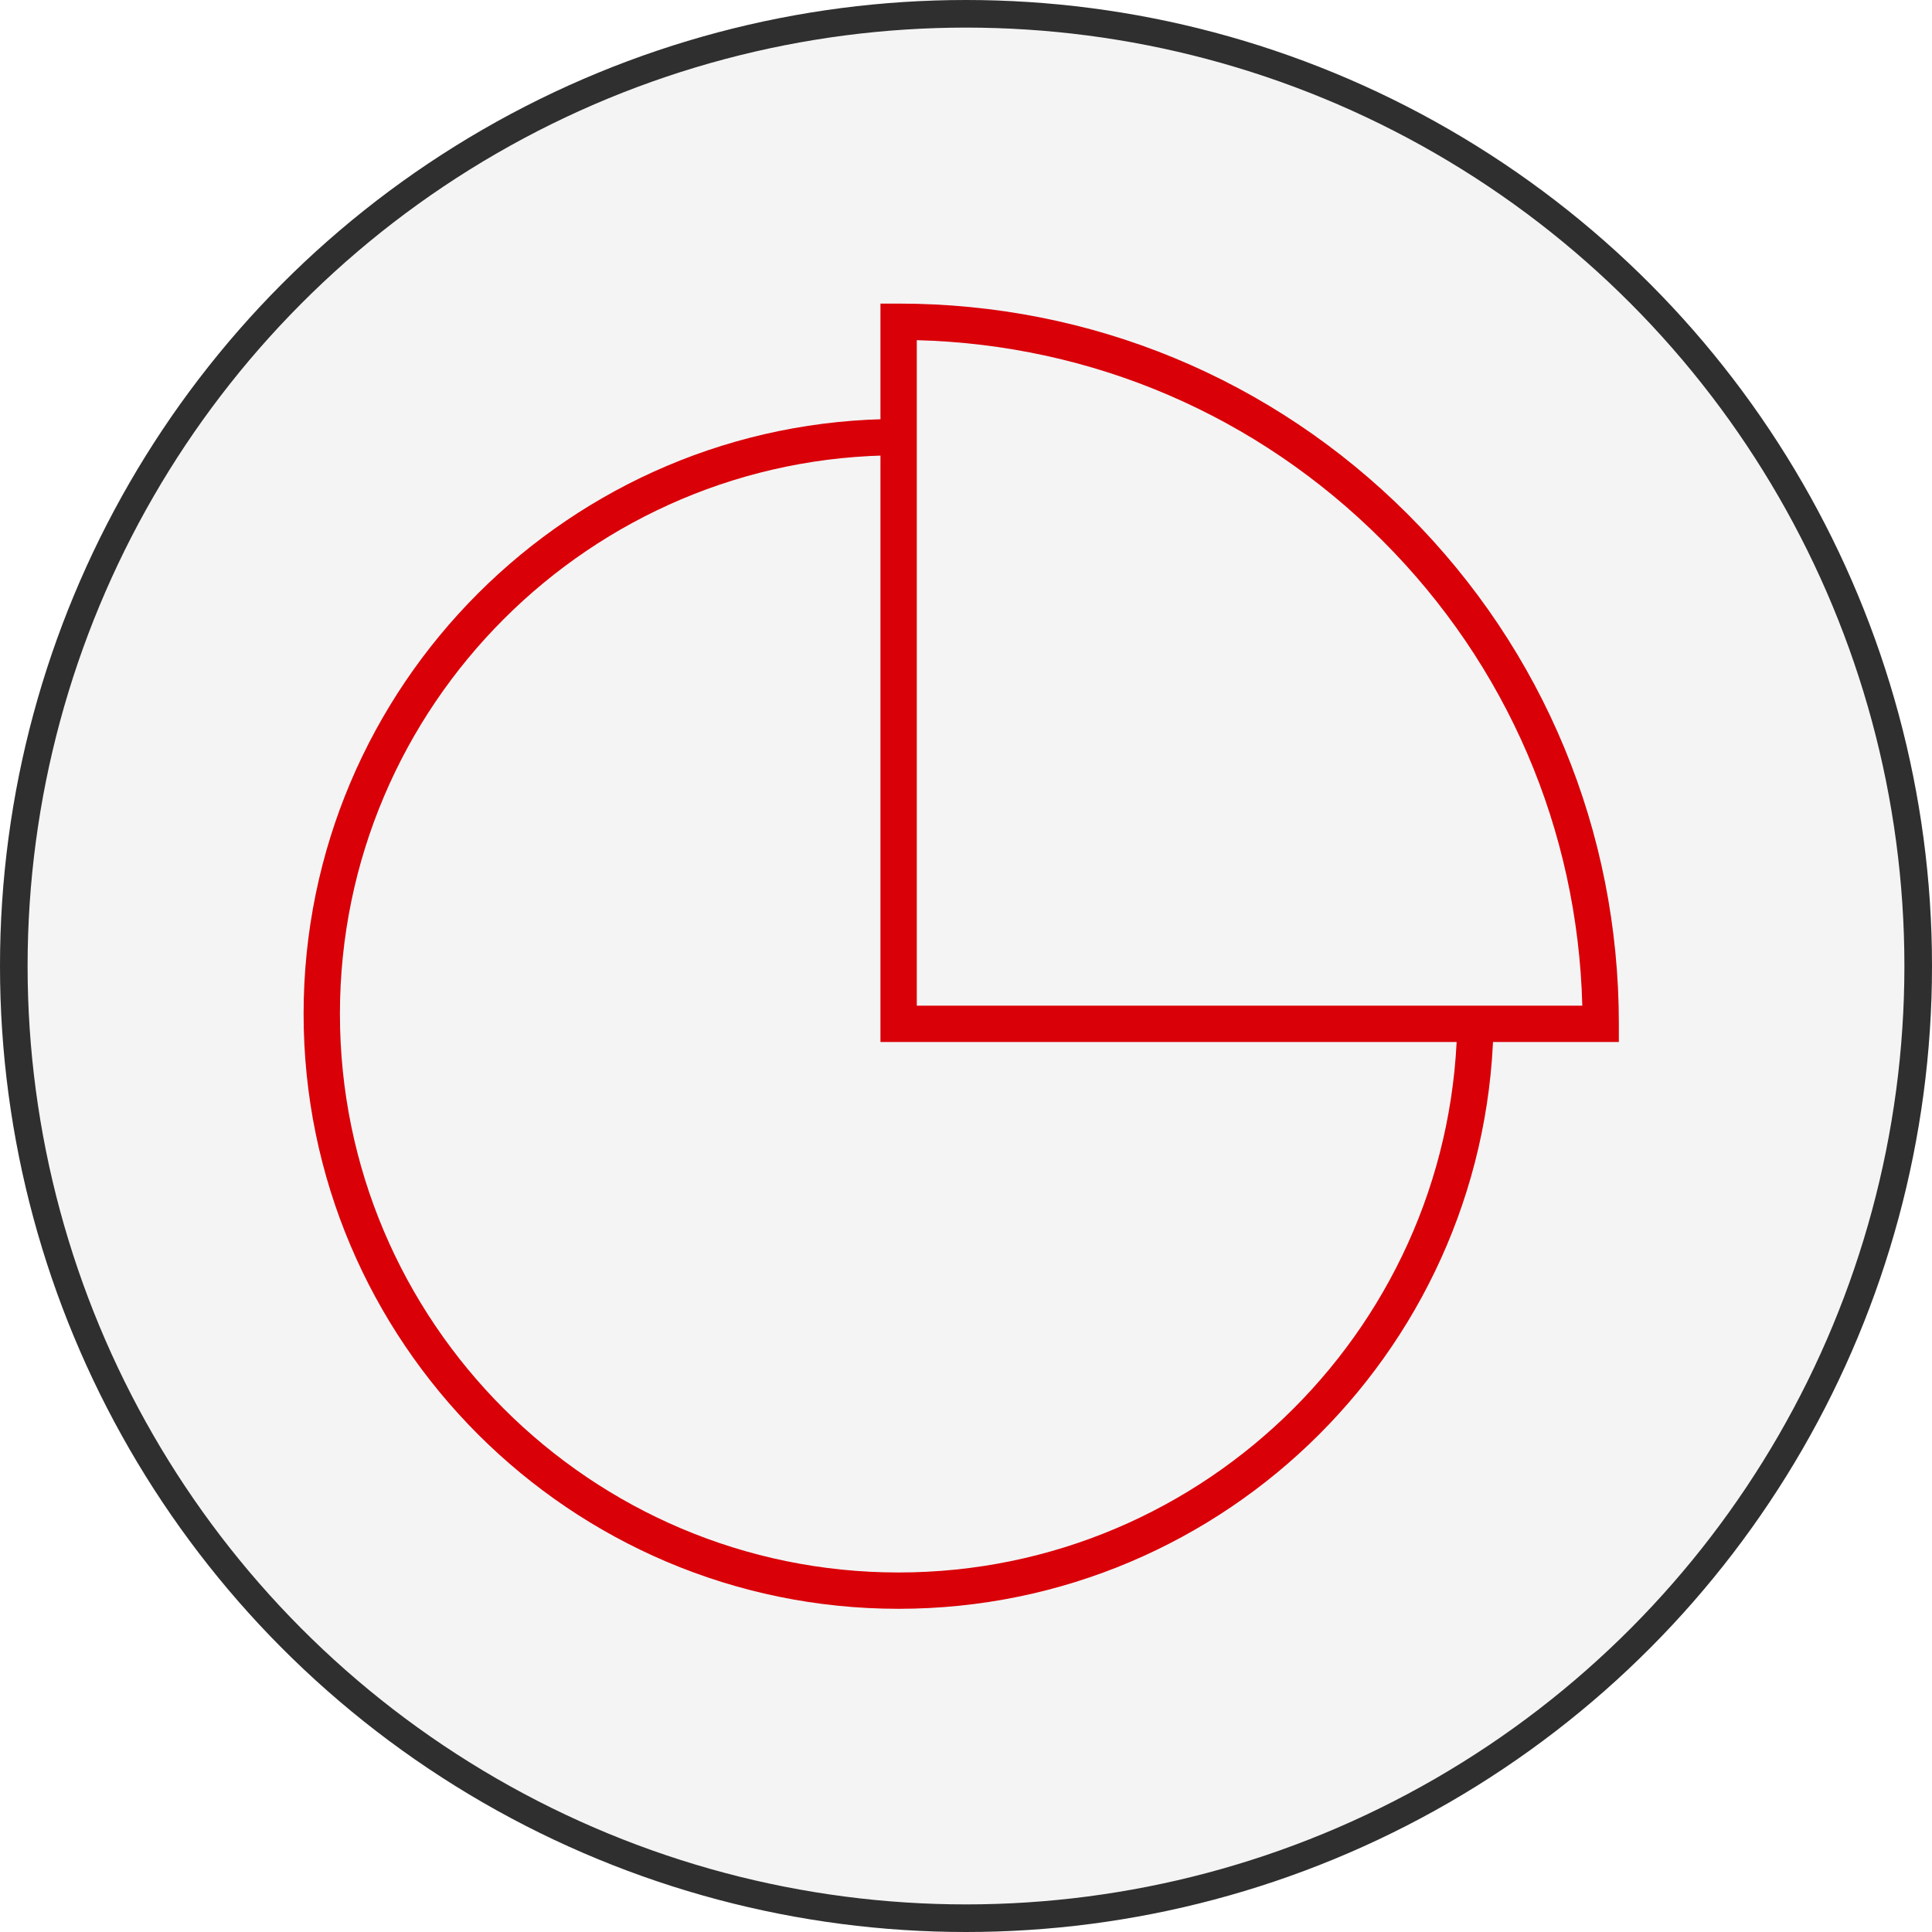
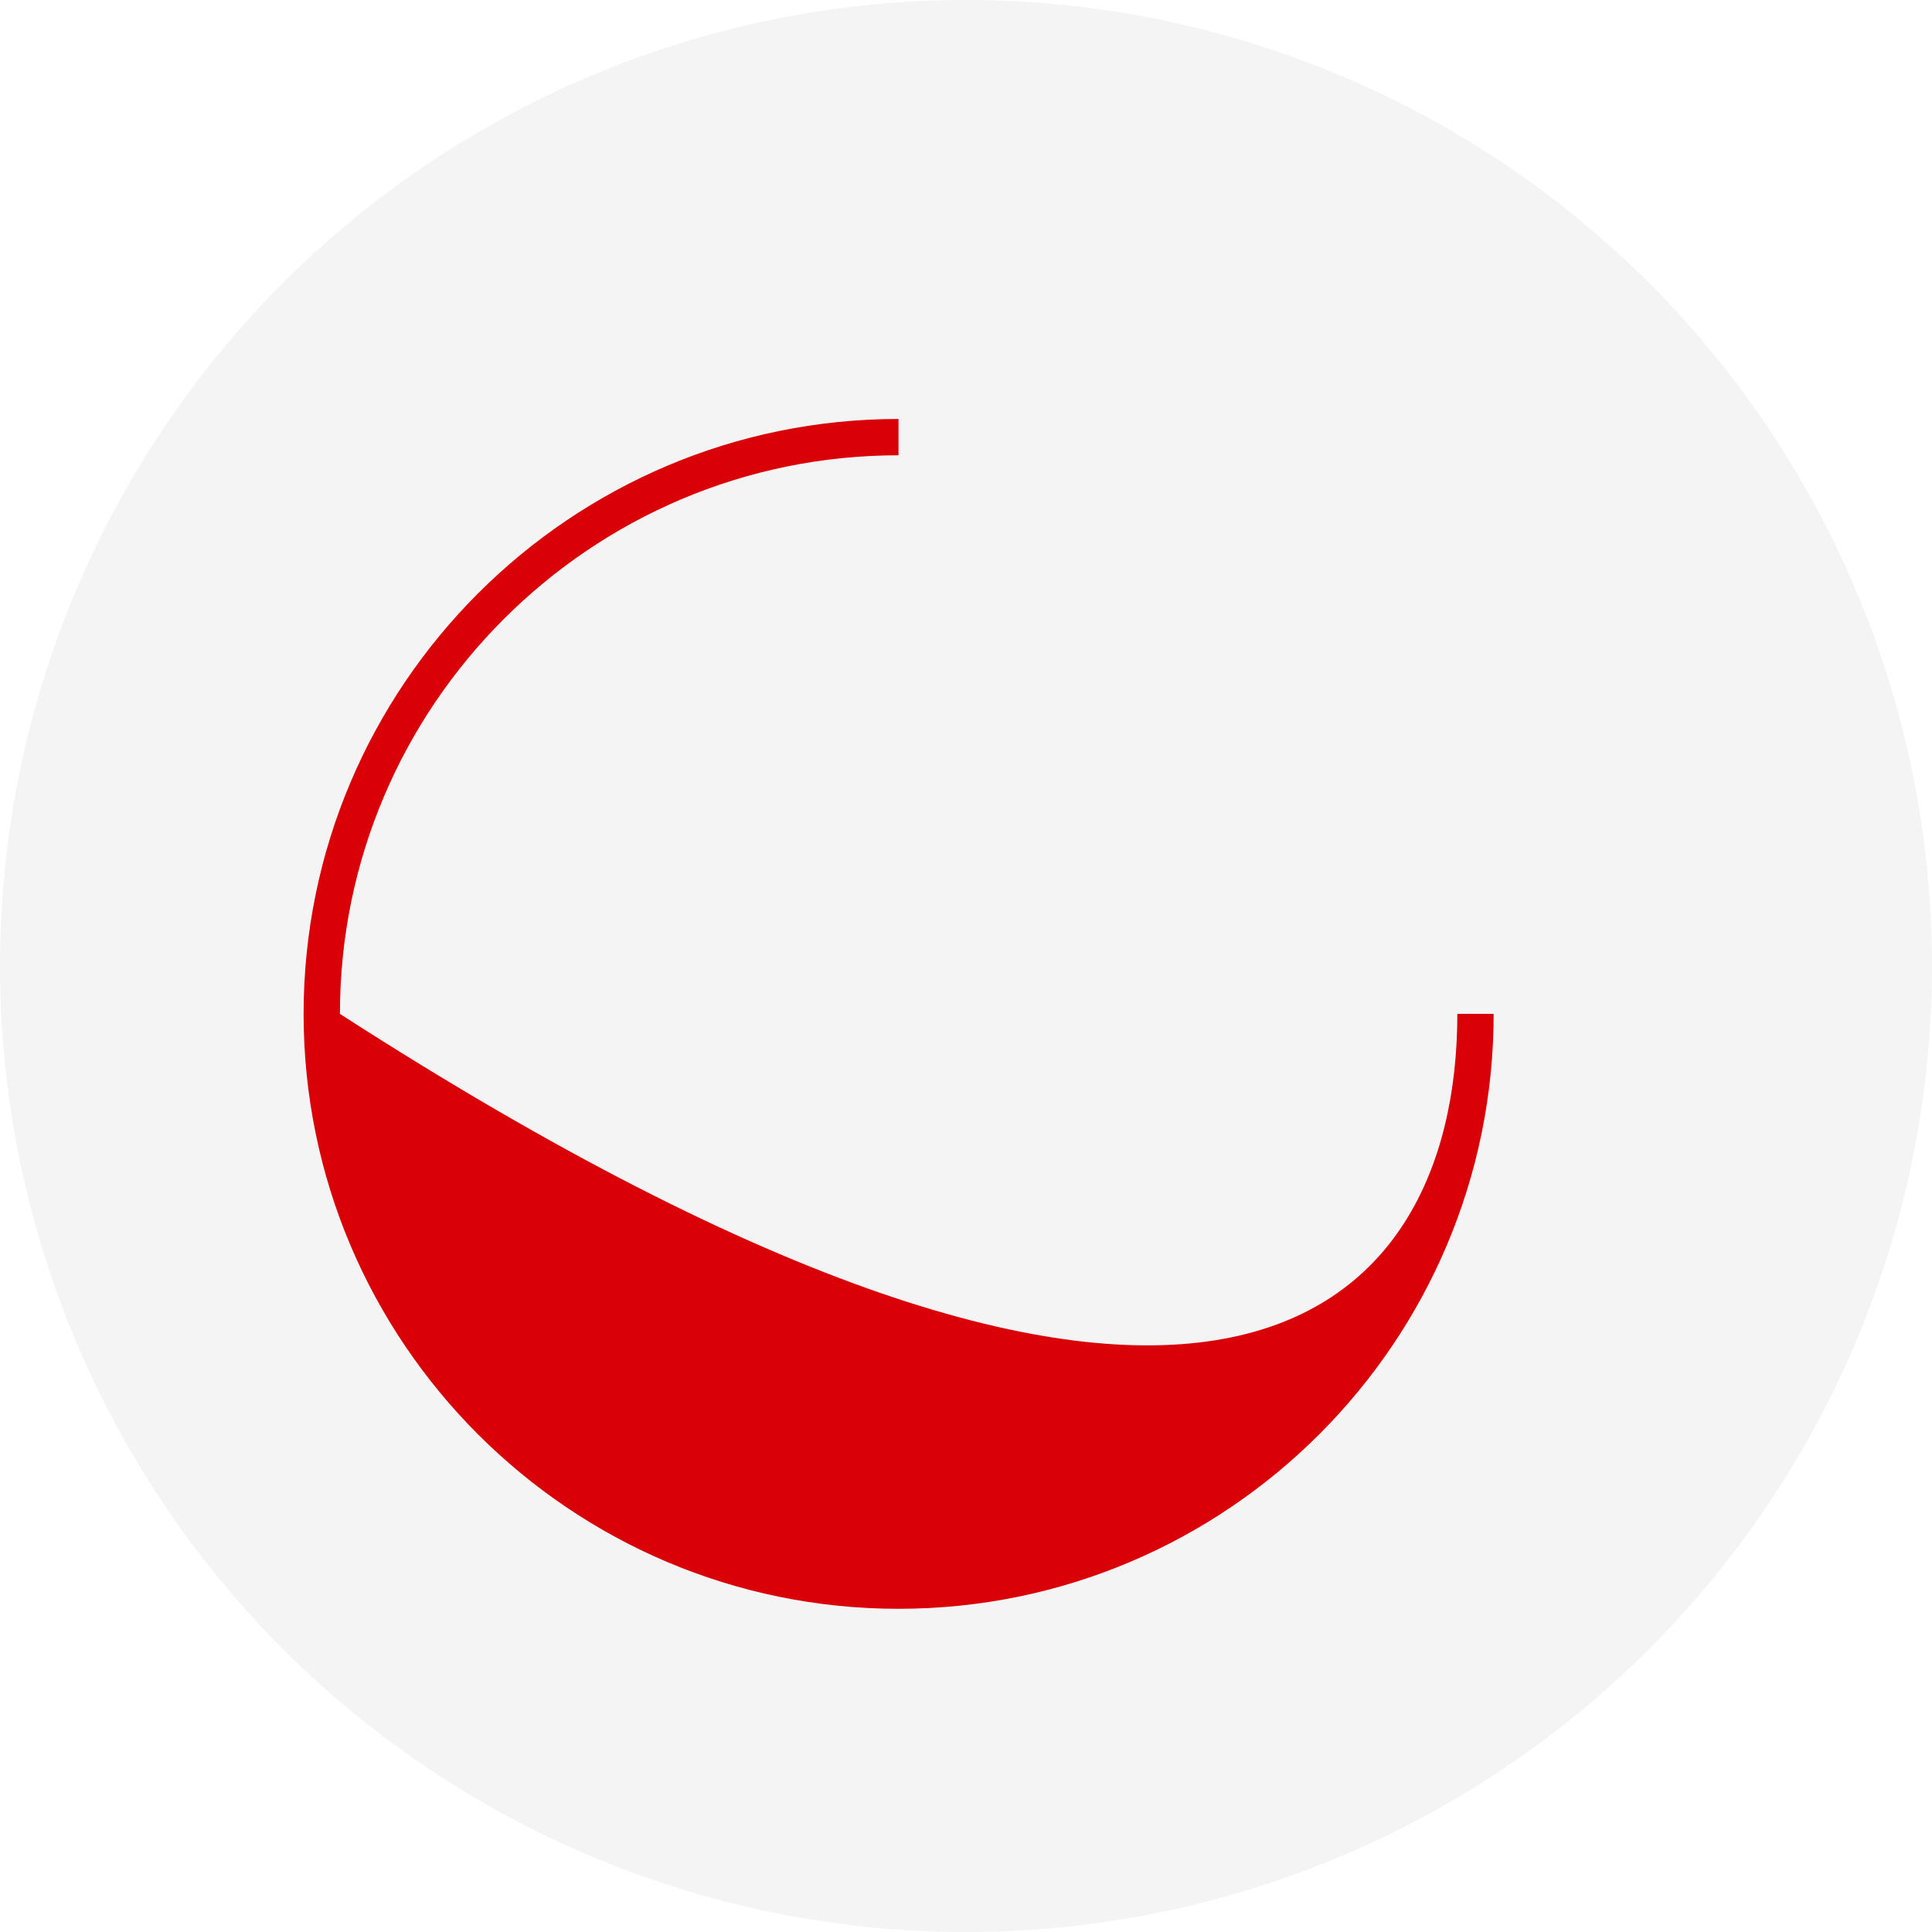
<svg xmlns="http://www.w3.org/2000/svg" width="70" height="70" viewBox="0 0 70 70" fill="none">
  <g filter="url(#filter0_b_5352_90328)">
    <g filter="url(#filter1_b_5352_90328)">
      <circle cx="35" cy="35" r="35" fill="#919090" fill-opacity="0.1" />
-       <circle cx="35" cy="35" r="34.5" stroke="#2F2F2F" />
    </g>
-     <path d="M32.555 58.29C20.668 58.29 11 48.622 11 36.735C11 24.848 20.668 15.18 32.555 15.18V16.496C21.397 16.496 12.316 25.577 12.316 36.735C12.316 47.893 21.397 56.974 32.555 56.974C43.713 56.974 52.802 47.893 52.802 36.735H54.118C54.118 48.622 44.45 58.29 32.555 58.29Z" fill="#D90008" />
-     <path d="M58.654 37.753H31.901V11H32.563C39.533 11 46.089 13.715 51.014 18.64C55.939 23.565 58.654 30.121 58.654 37.091V37.753ZM33.217 36.437H57.33C57.164 30.063 54.606 24.095 50.078 19.576C45.551 15.048 39.591 12.49 33.217 12.325V36.437Z" fill="#D90008" />
+     <path d="M32.555 58.29C20.668 58.29 11 48.622 11 36.735C11 24.848 20.668 15.18 32.555 15.18V16.496C21.397 16.496 12.316 25.577 12.316 36.735C43.713 56.974 52.802 47.893 52.802 36.735H54.118C54.118 48.622 44.45 58.29 32.555 58.29Z" fill="#D90008" />
  </g>
  <defs>
    <filter id="filter0_b_5352_90328" x="-40" y="-40" width="150" height="150" filterUnits="userSpaceOnUse" color-interpolation-filters="sRGB">
      <feFlood flood-opacity="0" result="BackgroundImageFix" />
      <feGaussianBlur in="BackgroundImageFix" stdDeviation="20" />
      <feComposite in2="SourceAlpha" operator="in" result="effect1_backgroundBlur_5352_90328" />
      <feBlend mode="normal" in="SourceGraphic" in2="effect1_backgroundBlur_5352_90328" result="shape" />
    </filter>
    <filter id="filter1_b_5352_90328" x="-10" y="-10" width="90" height="90" filterUnits="userSpaceOnUse" color-interpolation-filters="sRGB">
      <feFlood flood-opacity="0" result="BackgroundImageFix" />
      <feGaussianBlur in="BackgroundImageFix" stdDeviation="5" />
      <feComposite in2="SourceAlpha" operator="in" result="effect1_backgroundBlur_5352_90328" />
      <feBlend mode="normal" in="SourceGraphic" in2="effect1_backgroundBlur_5352_90328" result="shape" />
    </filter>
  </defs>
</svg>